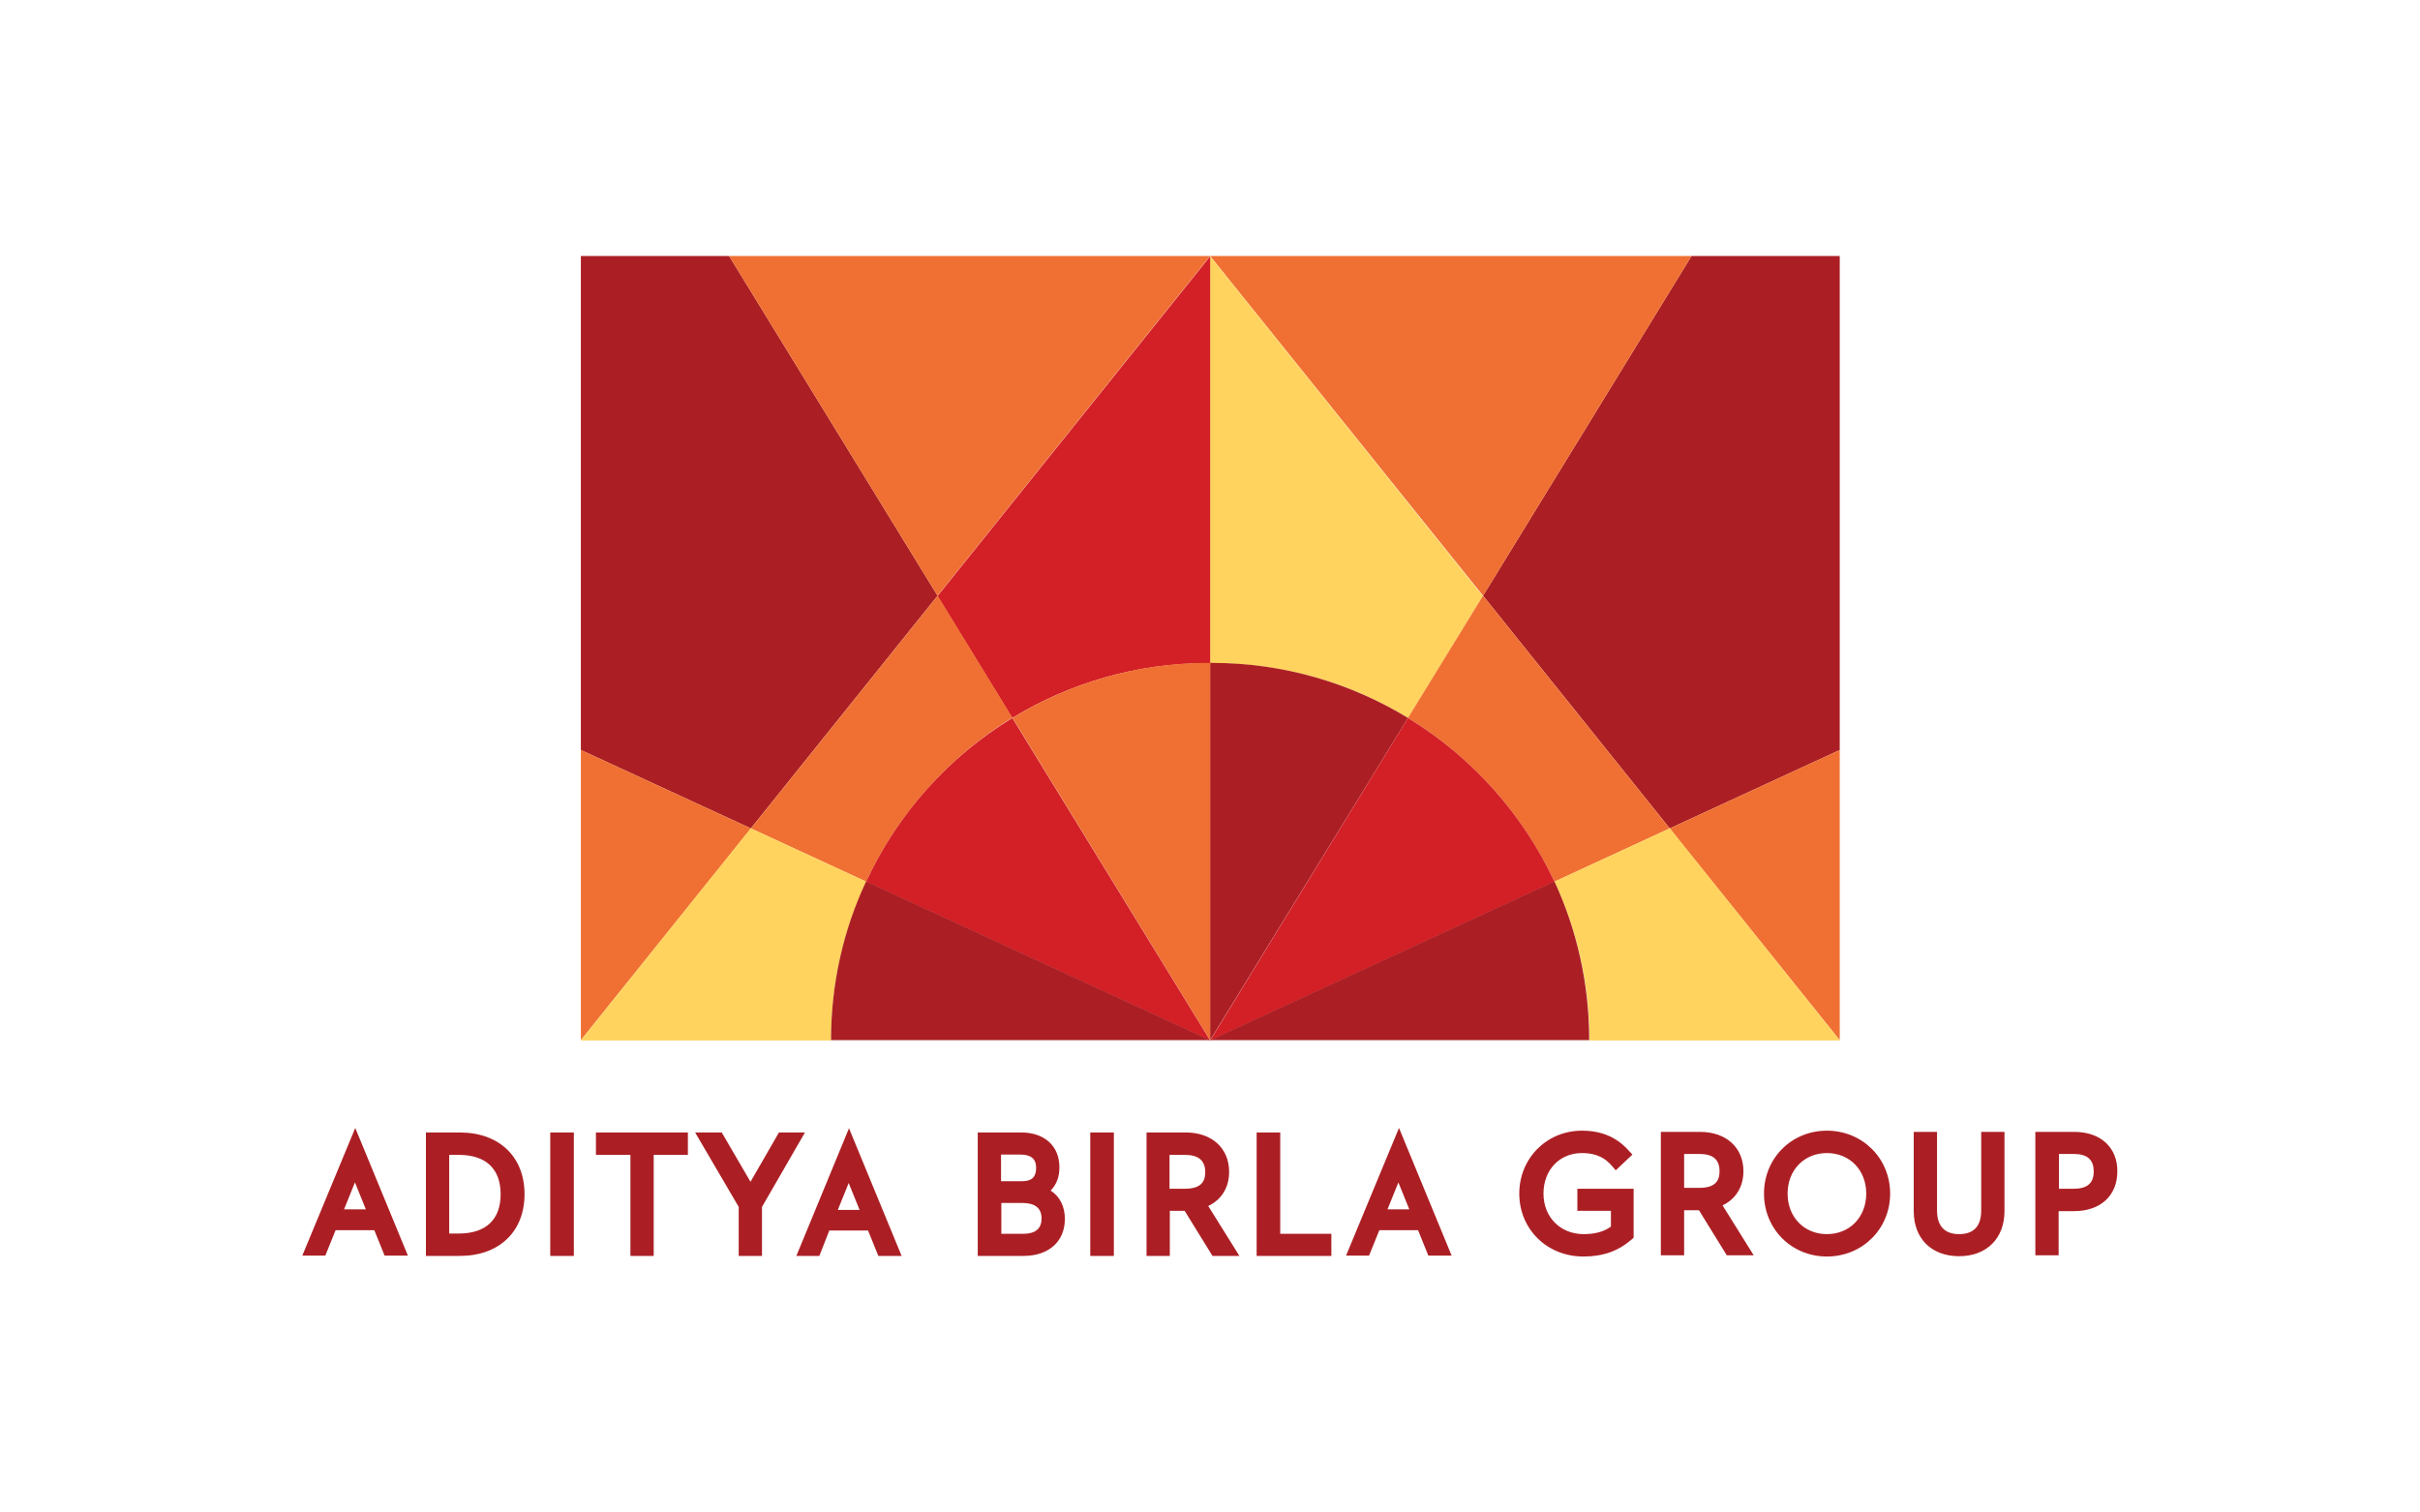
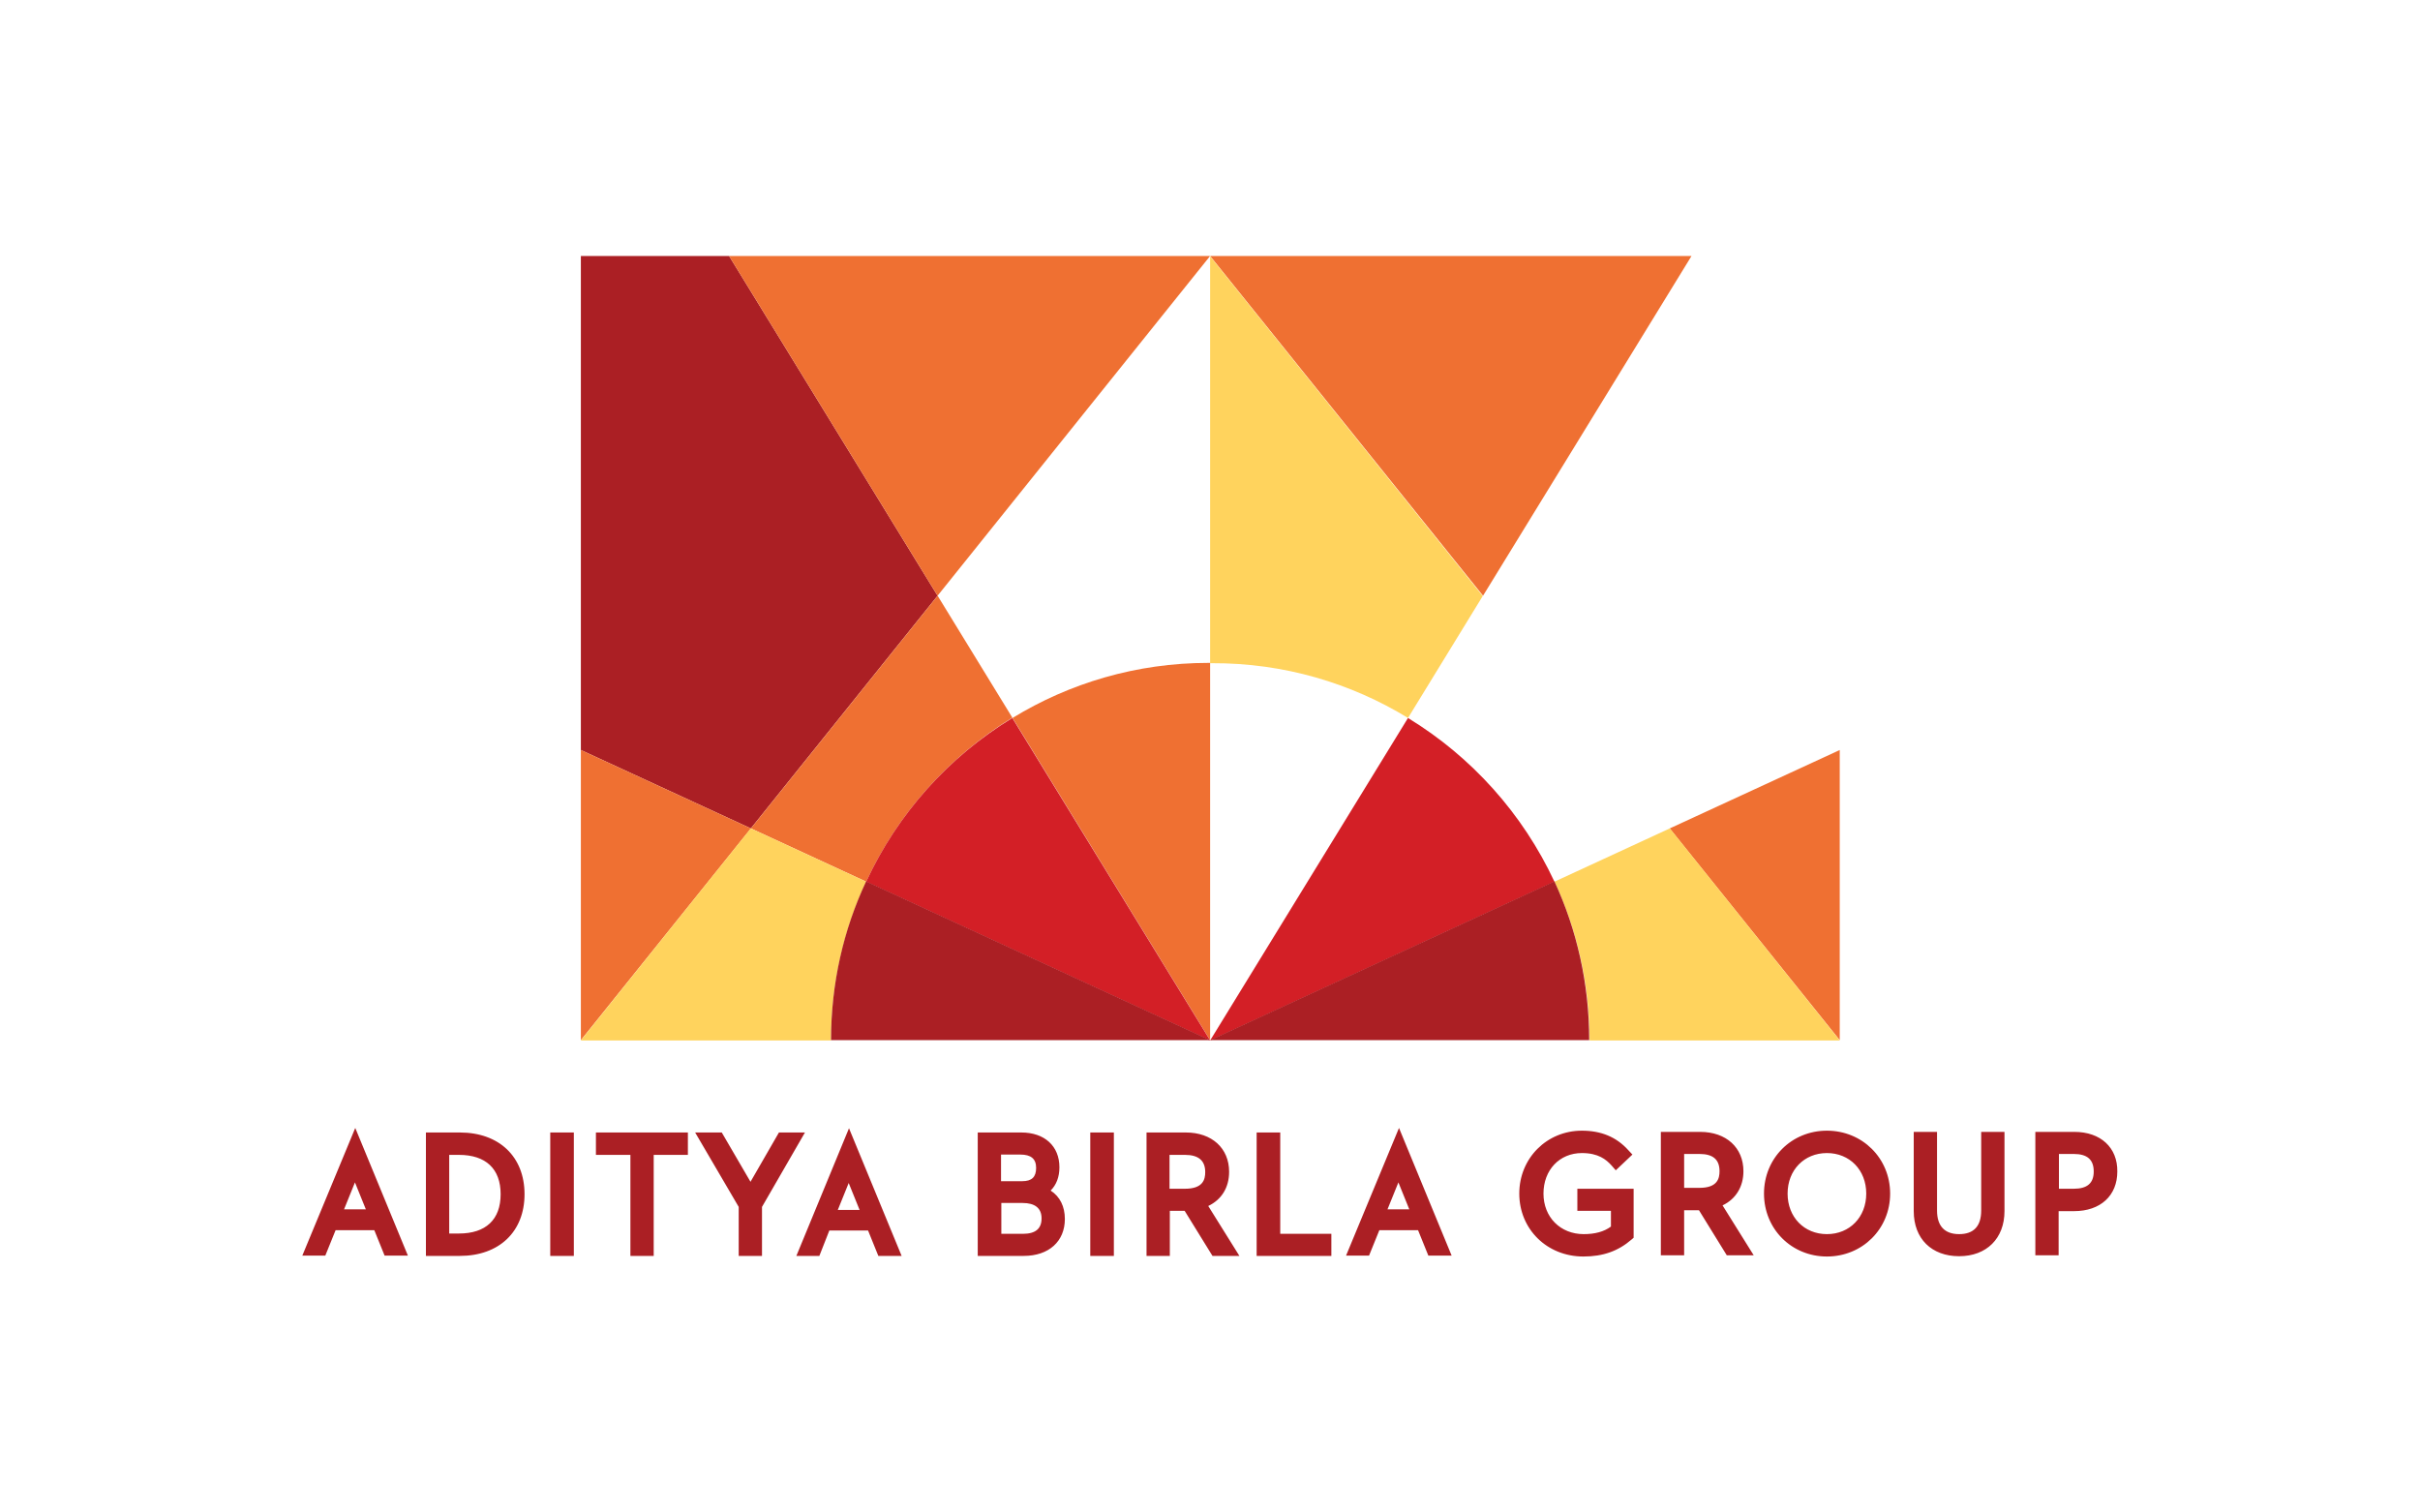
<svg xmlns="http://www.w3.org/2000/svg" id="Layer_2" data-name="Layer 2" viewBox="0 0 400 250">
  <defs>
    <style>
      .cls-1 {
        fill: #ffd35d;
      }

      .cls-2 {
        fill: none;
      }

      .cls-3 {
        fill: #ab1f24;
      }

      .cls-4 {
        fill: #ef7032;
      }

      .cls-5 {
        fill: #d31f26;
      }
    </style>
  </defs>
  <g id="Layer_1-2" data-name="Layer 1">
    <g id="ADITYA_BIRLA_GROUP" data-name="ADITYA BIRLA GROUP">
      <rect id="BORDER" class="cls-2" width="400" height="250" />
      <g id="ADITYA_BIRLA_GROUP-2" data-name="ADITYA BIRLA GROUP">
        <path class="cls-3" d="m76,187.19h-5.6v20.4h5.6c6.5,0,10.7-4,10.7-10.2s-4.2-10.2-10.7-10.2m-1.75,3.7h1.6c4.45,0,6.9,2.3,6.9,6.5s-2.45,6.5-6.9,6.5h-1.6v-13Zm16.7-3.7h3.9v20.4h-3.9v-20.4Zm7.55,3.7h5.7v16.7h3.85v-16.7h5.65v-3.7h-15.2v3.7Zm30.25-3.7l-4.7,8.15-4.75-8.15h-4.4l7.2,12.3v8.1h3.85v-8.1l7.1-12.3h-4.3Zm44.91,9.6c.95-.95,1.45-2.25,1.45-3.85,0-3.5-2.45-5.75-6.3-5.75h-7.2v20.4h7.6c4.15,0,6.8-2.4,6.8-6.1,0-2.05-.8-3.7-2.35-4.7m-5-5.95c1.75,0,2.6.7,2.6,2.2s-.7,2.2-2.3,2.2h-3.5v-4.4h3.2Zm-3.15,8h3.5c2.05,0,3.15.85,3.15,2.55s-1,2.55-3.1,2.55h-3.55v-5.1h0Zm14.7-11.65h3.9v20.4h-3.9v-20.4Zm22.95,6.5c0-3.9-2.85-6.5-7.15-6.5h-6.5v20.4h3.85v-7.45h2.45l4.6,7.45h4.45l-5.15-8.25c2.2-1.05,3.45-3.05,3.45-5.65m-9.85-2.8h2.55c2.25,0,3.35.95,3.35,2.85,0,1.2-.35,2.75-3.35,2.75h-2.55v-5.6Zm18.3-3.7h-3.9v20.4h12.35v-3.65h-8.45v-16.75Zm49.16,12.95h5.5v2.6c-1.15.85-2.65,1.25-4.5,1.25-3.85,0-6.65-2.8-6.65-6.7s2.65-6.7,6.35-6.7c2.7,0,4,1.05,4.9,2.05l.7.8,2.75-2.6-.7-.75c-1.95-2.15-4.45-3.2-7.65-3.2-5.8,0-10.35,4.55-10.35,10.4s4.55,10.4,10.6,10.4c3.25,0,5.75-.9,7.95-2.8l.35-.3v-8.1h-9.3v3.65m27.45-6.55c0-3.9-2.85-6.5-7.15-6.5h-6.5v20.4h3.85v-7.45h2.45l4.6,7.45h4.45l-5.15-8.25c2.2-1.05,3.45-3.1,3.45-5.65m-9.8-2.85h2.55c2.25,0,3.3.95,3.3,2.85,0,1.2-.35,2.75-3.3,2.75h-2.55v-5.6Zm23.6-3.85c-5.85,0-10.4,4.55-10.4,10.4s4.55,10.4,10.4,10.4,10.45-4.55,10.45-10.4-4.6-10.4-10.45-10.4m0,17.1c-3.75,0-6.5-2.8-6.5-6.7s2.75-6.7,6.5-6.7,6.5,2.8,6.5,6.7-2.75,6.7-6.5,6.7m25.5-3.9c0,2.6-1.25,3.9-3.65,3.9s-3.65-1.35-3.65-3.9v-13h-3.85v13.1c0,4.55,2.95,7.45,7.5,7.45s7.5-2.95,7.5-7.45v-13.1h-3.85v13m15.4-13h-6.45v20.4h3.85v-7.3h2.55c4.35,0,7.15-2.55,7.15-6.55.05-3.95-2.75-6.55-7.1-6.55m-2.55,3.65h2.45c2.25,0,3.3.95,3.3,2.9s-1.1,2.85-3.3,2.85h-2.45v-5.75Zm-290.35,16.8h3.8l1.7-4.2h6.4l1.7,4.2h3.85l-8.7-21.1-8.75,21.1Zm6.9-7.65l1.8-4.45,1.8,4.45h-3.6Zm74.76,7.7h3.8l1.65-4.2h6.4l1.7,4.2h3.85l-8.7-21.1-8.7,21.1Zm6.85-7.6l1.8-4.45,1.8,4.45h-3.6Zm84.01,7.55h3.8l1.7-4.2h6.4l1.7,4.2h3.85l-8.7-21.1-8.75,21.1Zm6.85-7.65l1.8-4.45,1.8,4.45h-3.6Z" />
        <g>
-           <polygon class="cls-3" points="304.09 123.97 275.99 136.93 245.13 98.47 279.59 42.31 304.09 42.31 304.09 123.97" />
          <polygon class="cls-4" points="304.09 171.93 304.09 123.97 275.99 136.93 304.09 171.93" />
          <polygon class="cls-4" points="245.13 98.47 200.02 42.31 279.59 42.31 245.13 98.47" />
          <path class="cls-1" d="m232.73,118.67l12.35-20.15-45.06-56.16v67.26h.3c11.9-.05,23,3.3,32.41,9.05" />
-           <path class="cls-3" d="m200.32,109.57h-.3v62.36l32.71-53.26c-9.45-5.75-20.5-9.1-32.41-9.1" />
-           <path class="cls-4" d="m256.93,145.73l19.05-8.8-30.86-38.46-12.4,20.2c10.5,6.4,18.95,15.8,24.2,27.05" />
          <path class="cls-5" d="m232.73,118.67l-32.71,53.31,56.91-26.25c-5.25-11.25-13.7-20.65-24.2-27.05" />
          <path class="cls-1" d="m275.99,136.93l-19.05,8.8c3.7,7.95,5.8,16.85,5.8,26.25h41.36l-28.1-35.06" />
          <path class="cls-3" d="m200.02,171.93h62.66c0-9.35-2.05-18.25-5.75-26.25l-56.91,26.25" />
          <polygon class="cls-3" points="96.01 123.97 124.11 136.93 154.97 98.47 120.51 42.31 96.01 42.31 96.01 123.97" />
          <polygon class="cls-4" points="96.01 171.93 96.01 123.97 124.11 136.93 96.01 171.93" />
          <polygon class="cls-4" points="154.97 98.47 200.02 42.31 120.51 42.31 154.97 98.47" />
-           <path class="cls-5" d="m167.32,118.67l-12.35-20.15,45.06-56.16v67.26h-.3c-11.85-.05-22.95,3.3-32.41,9.05" />
          <path class="cls-4" d="m199.72,109.57h.3v62.36l-32.66-53.26c9.4-5.75,20.5-9.1,32.36-9.1" />
          <path class="cls-4" d="m143.17,145.73l-19.05-8.8,30.86-38.46,12.35,20.15c-10.5,6.45-18.95,15.85-24.15,27.1" />
          <path class="cls-5" d="m167.32,118.67l32.71,53.31-56.86-26.25c5.2-11.25,13.65-20.65,24.15-27.05" />
          <path class="cls-1" d="m124.11,136.93l19.05,8.8c-3.7,7.95-5.8,16.85-5.8,26.25h-41.36l28.1-35.06" />
          <path class="cls-3" d="m200.02,171.93h-62.66c0-9.35,2.05-18.25,5.8-26.25l56.86,26.25" />
        </g>
      </g>
    </g>
  </g>
</svg>